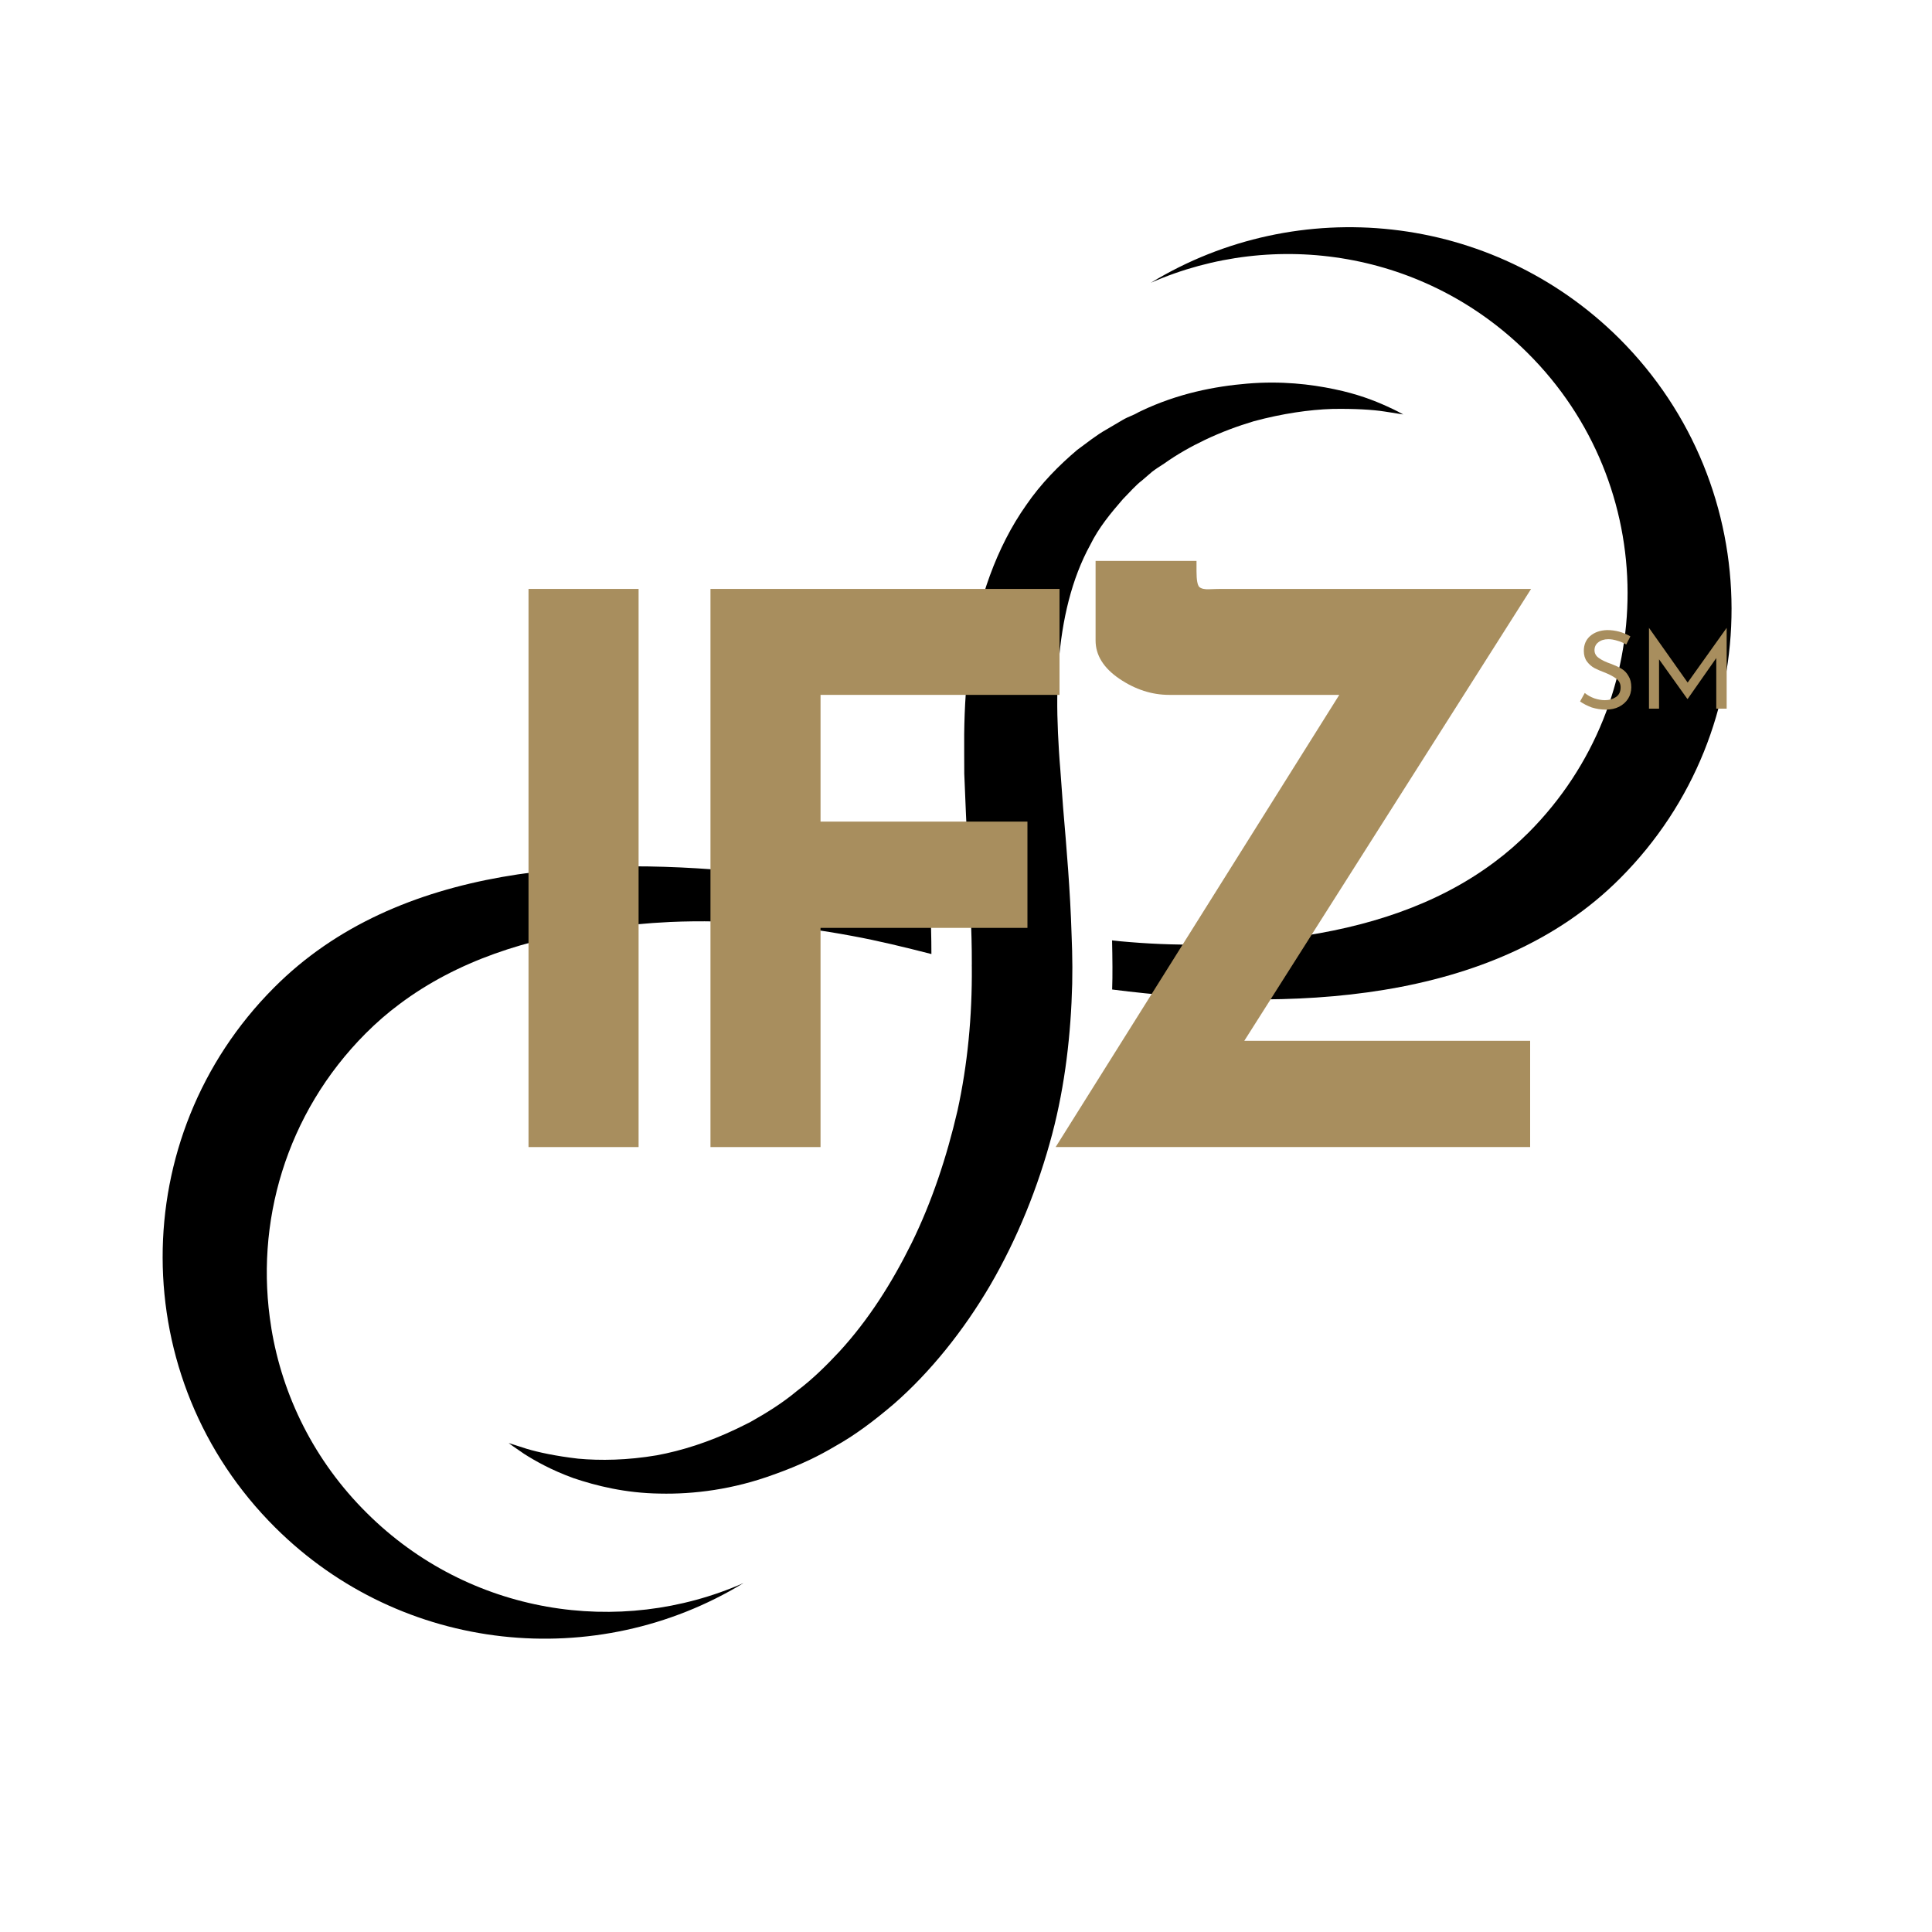
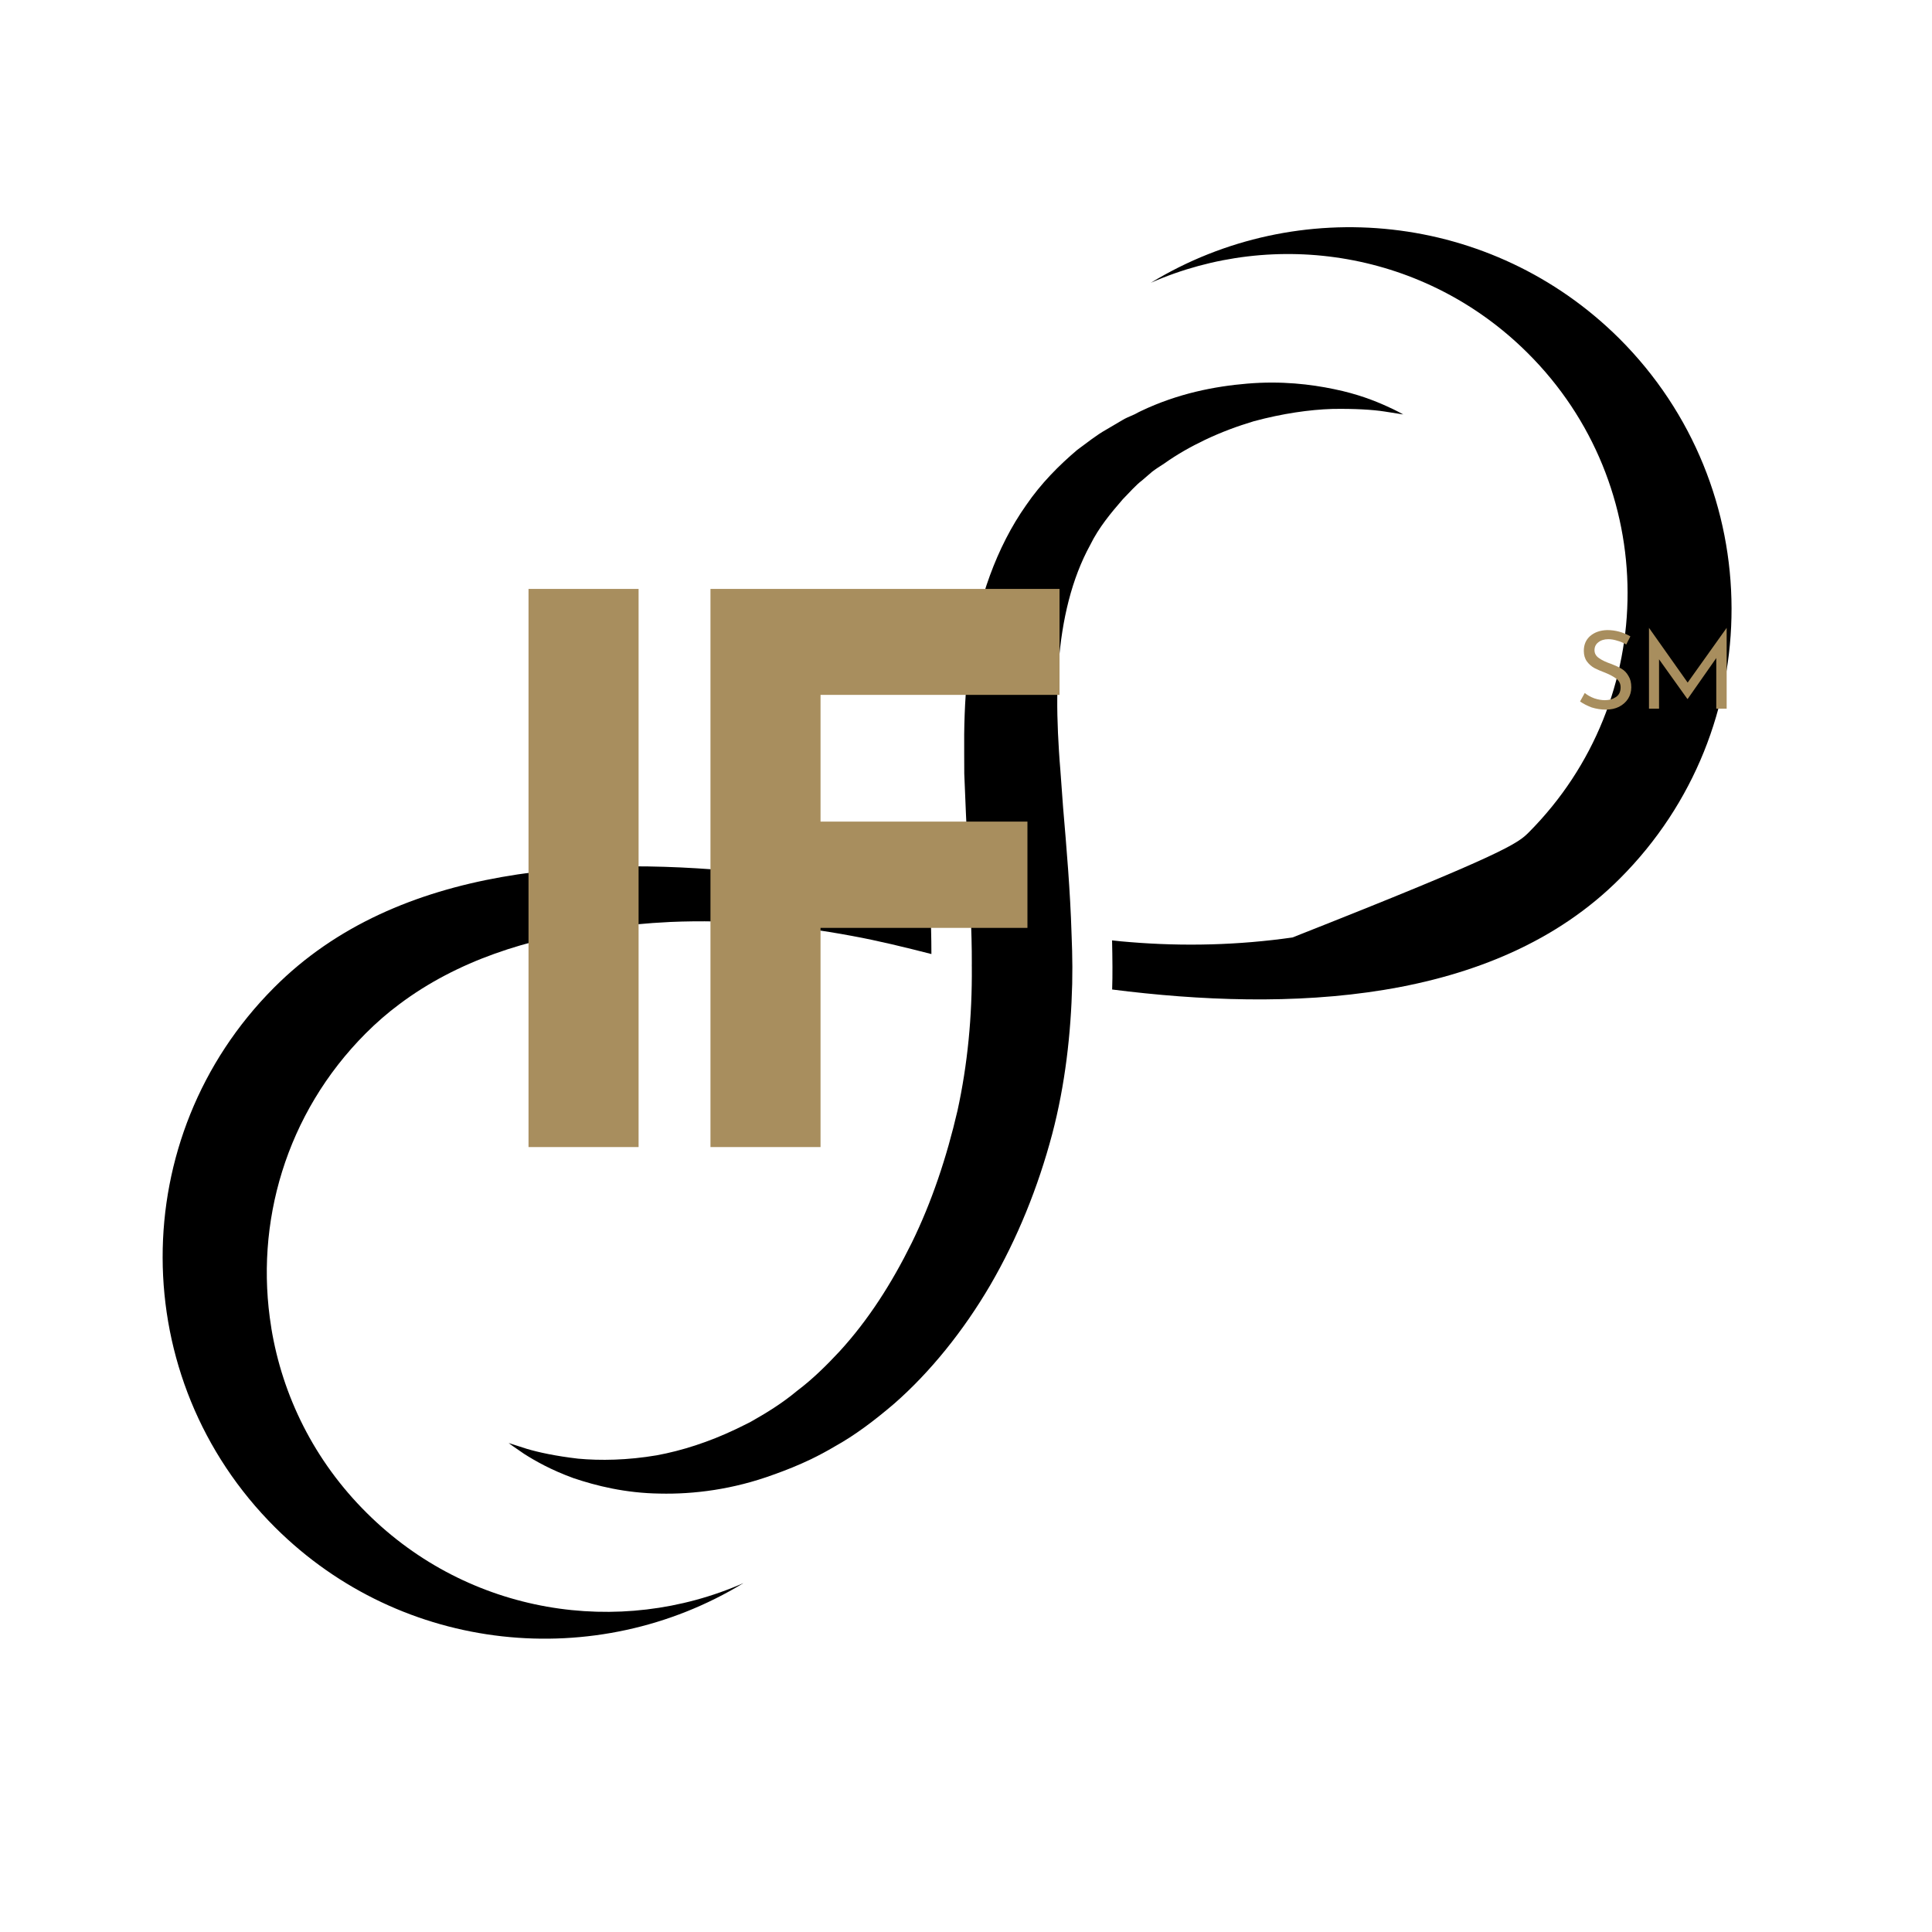
<svg xmlns="http://www.w3.org/2000/svg" width="128" zoomAndPan="magnify" viewBox="0 0 96 96" height="128" preserveAspectRatio="xMidYMid meet" version="1.0">
  <defs>
    <g />
  </defs>
  <path fill="#000000" d="M 37.75 43.414 C 40.602 43.723 43.414 44.262 46.215 44.883 C 46.258 45.734 46.281 46.574 46.281 47.406 C 44.969 47.07 43.652 46.746 42.328 46.504 C 39.352 45.949 36.344 45.68 33.305 45.812 C 32.148 45.867 30.992 45.977 29.855 46.145 C 26.246 46.629 22.73 47.73 19.848 49.895 C 19.258 50.332 18.703 50.816 18.172 51.348 C 14.199 55.332 12.637 60.793 13.477 65.953 C 13.484 65.961 13.477 65.977 13.48 65.984 C 14.031 69.352 15.613 72.59 18.227 75.18 C 23.297 80.227 30.77 81.379 36.941 78.664 C 29.648 83.109 19.992 82.188 13.676 75.902 C 6.238 68.504 6.215 56.492 13.617 49.074 C 19.801 42.859 29.57 42.52 37.75 43.414 " fill-opacity="1" fill-rule="nonzero" />
-   <path fill="#000000" d="M 80.5 43.645 C 74.215 49.953 63.938 50.27 55.262 49.168 C 55.273 48.797 55.281 48.418 55.277 48.043 C 55.277 47.602 55.266 47.164 55.258 46.727 C 55.551 46.762 55.84 46.789 56.141 46.812 C 58.824 47.035 61.547 46.965 64.223 46.582 C 67.852 46.09 71.383 45 74.281 42.82 C 74.871 42.383 75.422 41.898 75.957 41.367 C 82.531 34.766 82.512 24.102 75.902 17.535 C 70.832 12.488 63.359 11.336 57.184 14.051 C 64.48 9.605 74.125 10.531 80.453 16.812 C 87.879 24.215 87.91 36.223 80.5 43.645 " fill-opacity="1" fill-rule="nonzero" />
+   <path fill="#000000" d="M 80.5 43.645 C 74.215 49.953 63.938 50.27 55.262 49.168 C 55.273 48.797 55.281 48.418 55.277 48.043 C 55.277 47.602 55.266 47.164 55.258 46.727 C 55.551 46.762 55.84 46.789 56.141 46.812 C 58.824 47.035 61.547 46.965 64.223 46.582 C 74.871 42.383 75.422 41.898 75.957 41.367 C 82.531 34.766 82.512 24.102 75.902 17.535 C 70.832 12.488 63.359 11.336 57.184 14.051 C 64.48 9.605 74.125 10.531 80.453 16.812 C 87.879 24.215 87.91 36.223 80.5 43.645 " fill-opacity="1" fill-rule="nonzero" />
  <path fill="#000000" d="M 69.727 20.594 C 69.656 20.582 69.344 20.531 68.805 20.449 C 68.207 20.355 67.305 20.301 66.195 20.32 C 65.082 20.355 63.742 20.543 62.305 20.93 C 61.508 21.168 60.688 21.469 59.871 21.859 C 59.184 22.188 58.504 22.566 57.84 23.039 C 57.637 23.168 57.418 23.309 57.238 23.449 C 57.078 23.59 56.918 23.723 56.754 23.867 C 56.43 24.109 56.117 24.48 55.797 24.801 C 55.195 25.496 54.598 26.211 54.172 27.078 C 53.25 28.758 52.77 30.789 52.602 32.984 C 52.52 34.086 52.516 35.238 52.57 36.418 C 52.594 36.949 52.637 37.668 52.688 38.254 C 52.73 38.875 52.781 39.492 52.824 40.113 C 52.996 42.141 53.18 44.258 53.246 46.438 C 53.27 46.969 53.281 47.504 53.285 48.043 C 53.285 48.32 53.281 48.609 53.277 48.887 C 53.215 51.371 52.926 53.91 52.285 56.344 C 51.582 59 50.547 61.551 49.211 63.848 C 47.883 66.121 46.215 68.188 44.434 69.746 C 43.43 70.602 42.484 71.316 41.469 71.879 C 41.082 72.109 40.684 72.32 40.297 72.508 C 39.676 72.805 39.055 73.055 38.438 73.273 C 36.434 74.008 34.48 74.254 32.777 74.215 C 31.07 74.191 29.625 73.828 28.5 73.449 C 27.379 73.043 26.57 72.578 26.043 72.242 C 25.598 71.938 25.332 71.754 25.273 71.703 C 25.34 71.727 25.652 71.82 26.164 71.988 C 26.746 72.164 27.621 72.352 28.723 72.48 C 29.828 72.582 31.168 72.562 32.641 72.312 C 33.883 72.082 35.219 71.656 36.562 71.016 C 36.805 70.898 37.047 70.781 37.297 70.652 C 38.074 70.215 38.875 69.723 39.613 69.105 C 40.379 68.531 41.09 67.824 41.719 67.148 C 43.16 65.574 44.309 63.766 45.305 61.754 C 46.297 59.73 47.039 57.508 47.578 55.184 C 48.078 52.898 48.309 50.508 48.289 48.039 C 48.289 47.996 48.285 47.941 48.289 47.895 C 48.293 47.055 48.266 46.203 48.23 45.348 C 48.176 43.727 48.066 42.086 47.996 40.414 C 47.969 39.754 47.945 39.102 47.914 38.441 C 47.914 37.766 47.906 37.219 47.91 36.484 C 47.926 35.152 48.004 33.809 48.207 32.48 C 48.613 29.832 49.496 27.211 50.996 25.09 C 51.727 24.023 52.621 23.121 53.527 22.355 C 54.023 21.996 54.457 21.633 54.988 21.336 C 55.246 21.18 55.5 21.035 55.75 20.887 C 55.836 20.832 55.926 20.789 56.008 20.75 C 56.133 20.691 56.254 20.645 56.371 20.59 L 56.426 20.562 C 56.512 20.512 56.602 20.469 56.691 20.426 C 58.531 19.547 60.375 19.195 61.973 19.062 C 63.668 18.918 65.133 19.094 66.289 19.336 C 67.457 19.574 68.316 19.918 68.887 20.176 C 69.391 20.402 69.664 20.559 69.727 20.594 " fill-opacity="1" fill-rule="nonzero" />
  <path fill="#000000" d="M 13.387 65.922 L 13.48 65.984 C 13.477 65.977 13.484 65.961 13.477 65.953 L 13.387 65.922 " fill-opacity="1" fill-rule="nonzero" />
  <g fill="#a88e5e" fill-opacity="1">
    <g transform="translate(22.684, 56.997)">
      <g>
        <path d="M 9.047 -27.734 L 9.047 0 L 3.578 0 L 3.578 -27.734 Z M 9.047 -27.734 " />
      </g>
    </g>
  </g>
  <g fill="#a88e5e" fill-opacity="1">
    <g transform="translate(31.725, 56.997)">
      <g>
        <path d="M 20.922 -27.734 L 20.922 -22.469 L 9.047 -22.469 L 9.047 -16.172 L 19.328 -16.172 L 19.328 -10.891 L 9.047 -10.891 L 9.047 0 L 3.578 0 L 3.578 -27.734 Z M 20.922 -27.734 " />
      </g>
    </g>
  </g>
  <g fill="#a88e5e" fill-opacity="1">
    <g transform="translate(50.751, 56.997)">
      <g>
-         <path d="M 11.078 -5.281 L 25.281 -5.281 L 25.281 0 L 1.703 0 L 15.797 -22.469 L 7.344 -22.469 C 6.488 -22.469 5.664 -22.734 4.875 -23.266 C 4.082 -23.805 3.688 -24.441 3.688 -25.172 L 3.688 -29.125 L 8.703 -29.125 L 8.703 -28.609 C 8.703 -28.18 8.75 -27.922 8.844 -27.828 C 8.945 -27.742 9.113 -27.707 9.344 -27.719 C 9.57 -27.727 9.758 -27.734 9.906 -27.734 L 25.328 -27.734 Z M 11.078 -5.281 " />
-       </g>
+         </g>
    </g>
  </g>
  <g fill="#a88e5e" fill-opacity="1">
    <g transform="translate(78.246, 35.214)">
      <g>
        <path d="M 2.562 -3.188 C 2.426 -3.27 2.281 -3.332 2.125 -3.375 C 1.969 -3.426 1.816 -3.453 1.672 -3.453 C 1.461 -3.453 1.297 -3.398 1.172 -3.297 C 1.047 -3.203 0.984 -3.07 0.984 -2.906 C 0.984 -2.75 1.055 -2.617 1.203 -2.516 C 1.348 -2.41 1.555 -2.312 1.828 -2.219 C 2.023 -2.145 2.191 -2.066 2.328 -1.984 C 2.473 -1.898 2.586 -1.781 2.672 -1.625 C 2.766 -1.477 2.812 -1.289 2.812 -1.062 C 2.812 -0.852 2.758 -0.664 2.656 -0.5 C 2.551 -0.332 2.398 -0.195 2.203 -0.094 C 2.016 0 1.797 0.047 1.547 0.047 C 1.305 0.047 1.07 0.008 0.844 -0.062 C 0.625 -0.145 0.43 -0.242 0.266 -0.359 L 0.5 -0.781 C 0.625 -0.676 0.781 -0.586 0.969 -0.516 C 1.156 -0.453 1.332 -0.422 1.5 -0.422 C 1.707 -0.422 1.891 -0.473 2.047 -0.578 C 2.203 -0.68 2.281 -0.844 2.281 -1.062 C 2.281 -1.238 2.211 -1.379 2.078 -1.484 C 1.941 -1.586 1.758 -1.688 1.531 -1.781 C 1.312 -1.863 1.129 -1.941 0.984 -2.016 C 0.836 -2.098 0.711 -2.207 0.609 -2.344 C 0.504 -2.488 0.453 -2.664 0.453 -2.875 C 0.453 -3.176 0.555 -3.422 0.766 -3.609 C 0.984 -3.797 1.266 -3.895 1.609 -3.906 C 2.023 -3.906 2.41 -3.801 2.766 -3.594 Z M 2.562 -3.188 " />
      </g>
    </g>
  </g>
  <g fill="#a88e5e" fill-opacity="1">
    <g transform="translate(81.375, 35.214)">
      <g>
        <path d="M 4.422 -4.016 L 4.422 0 L 3.906 0 L 3.906 -2.516 L 2.484 -0.484 L 2.469 -0.484 L 1.062 -2.453 L 1.062 0 L 0.562 0 L 0.562 -4.016 L 2.484 -1.297 Z M 4.422 -4.016 " />
      </g>
    </g>
  </g>
</svg>